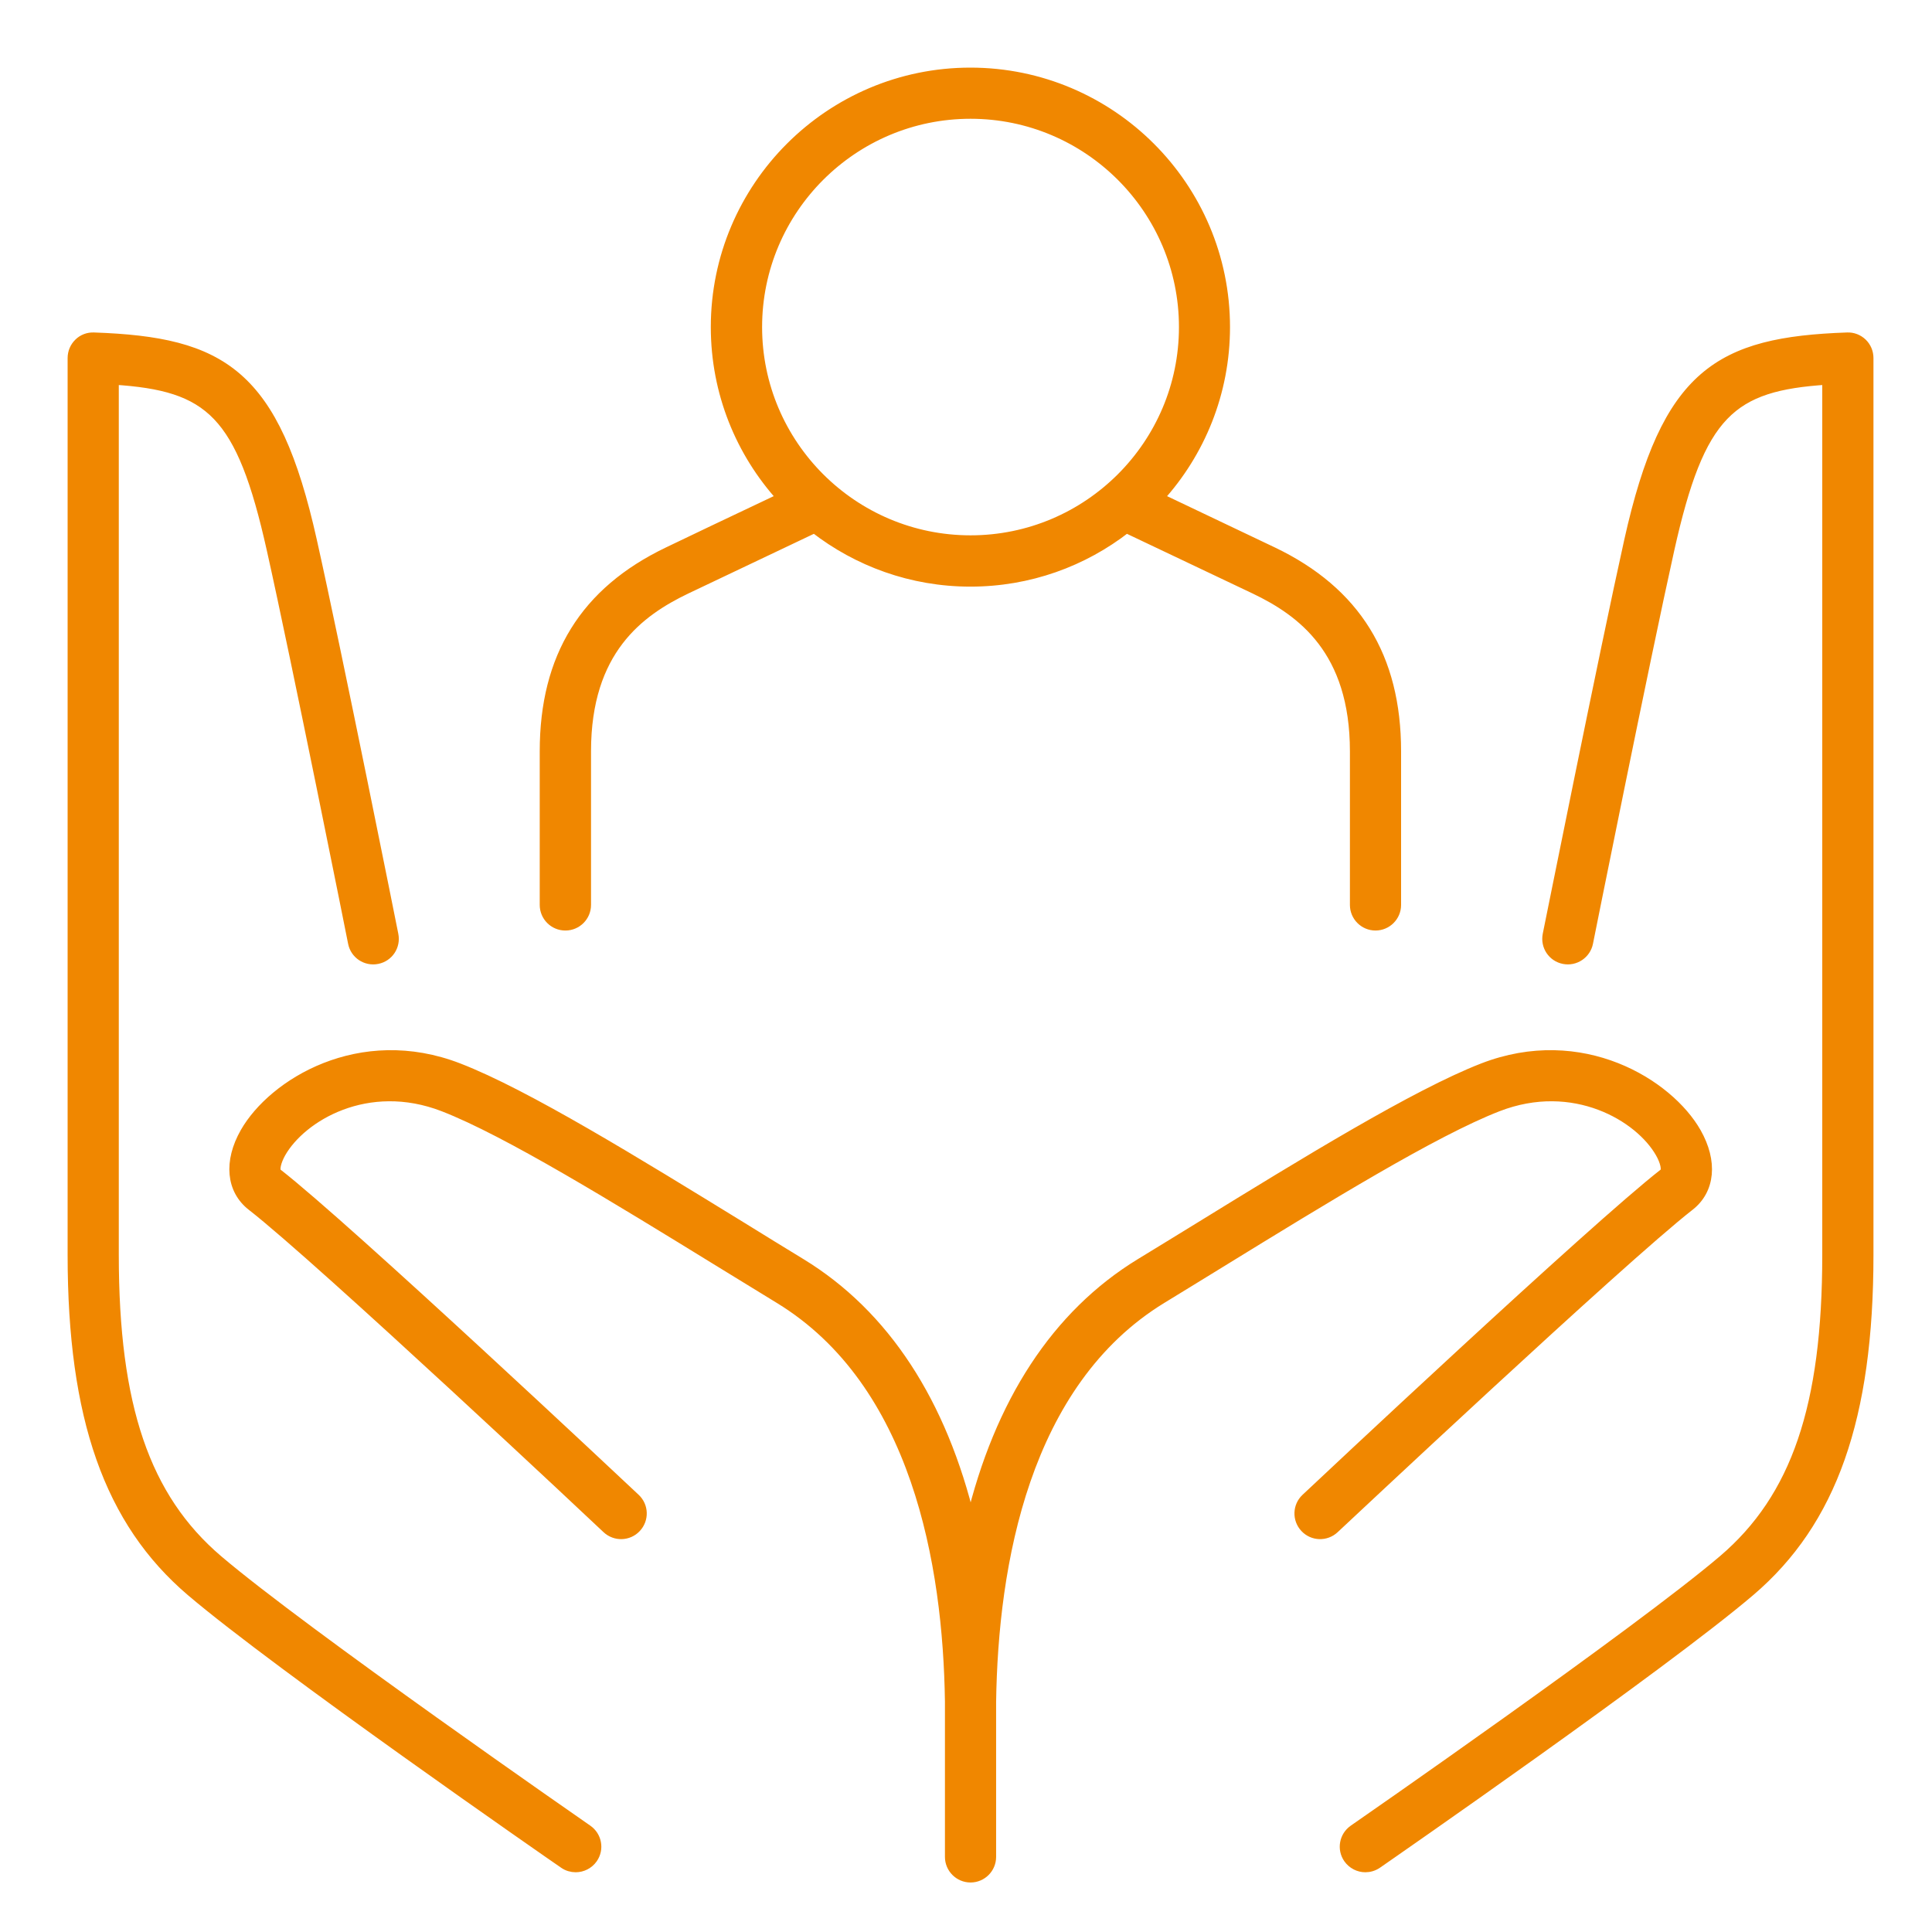
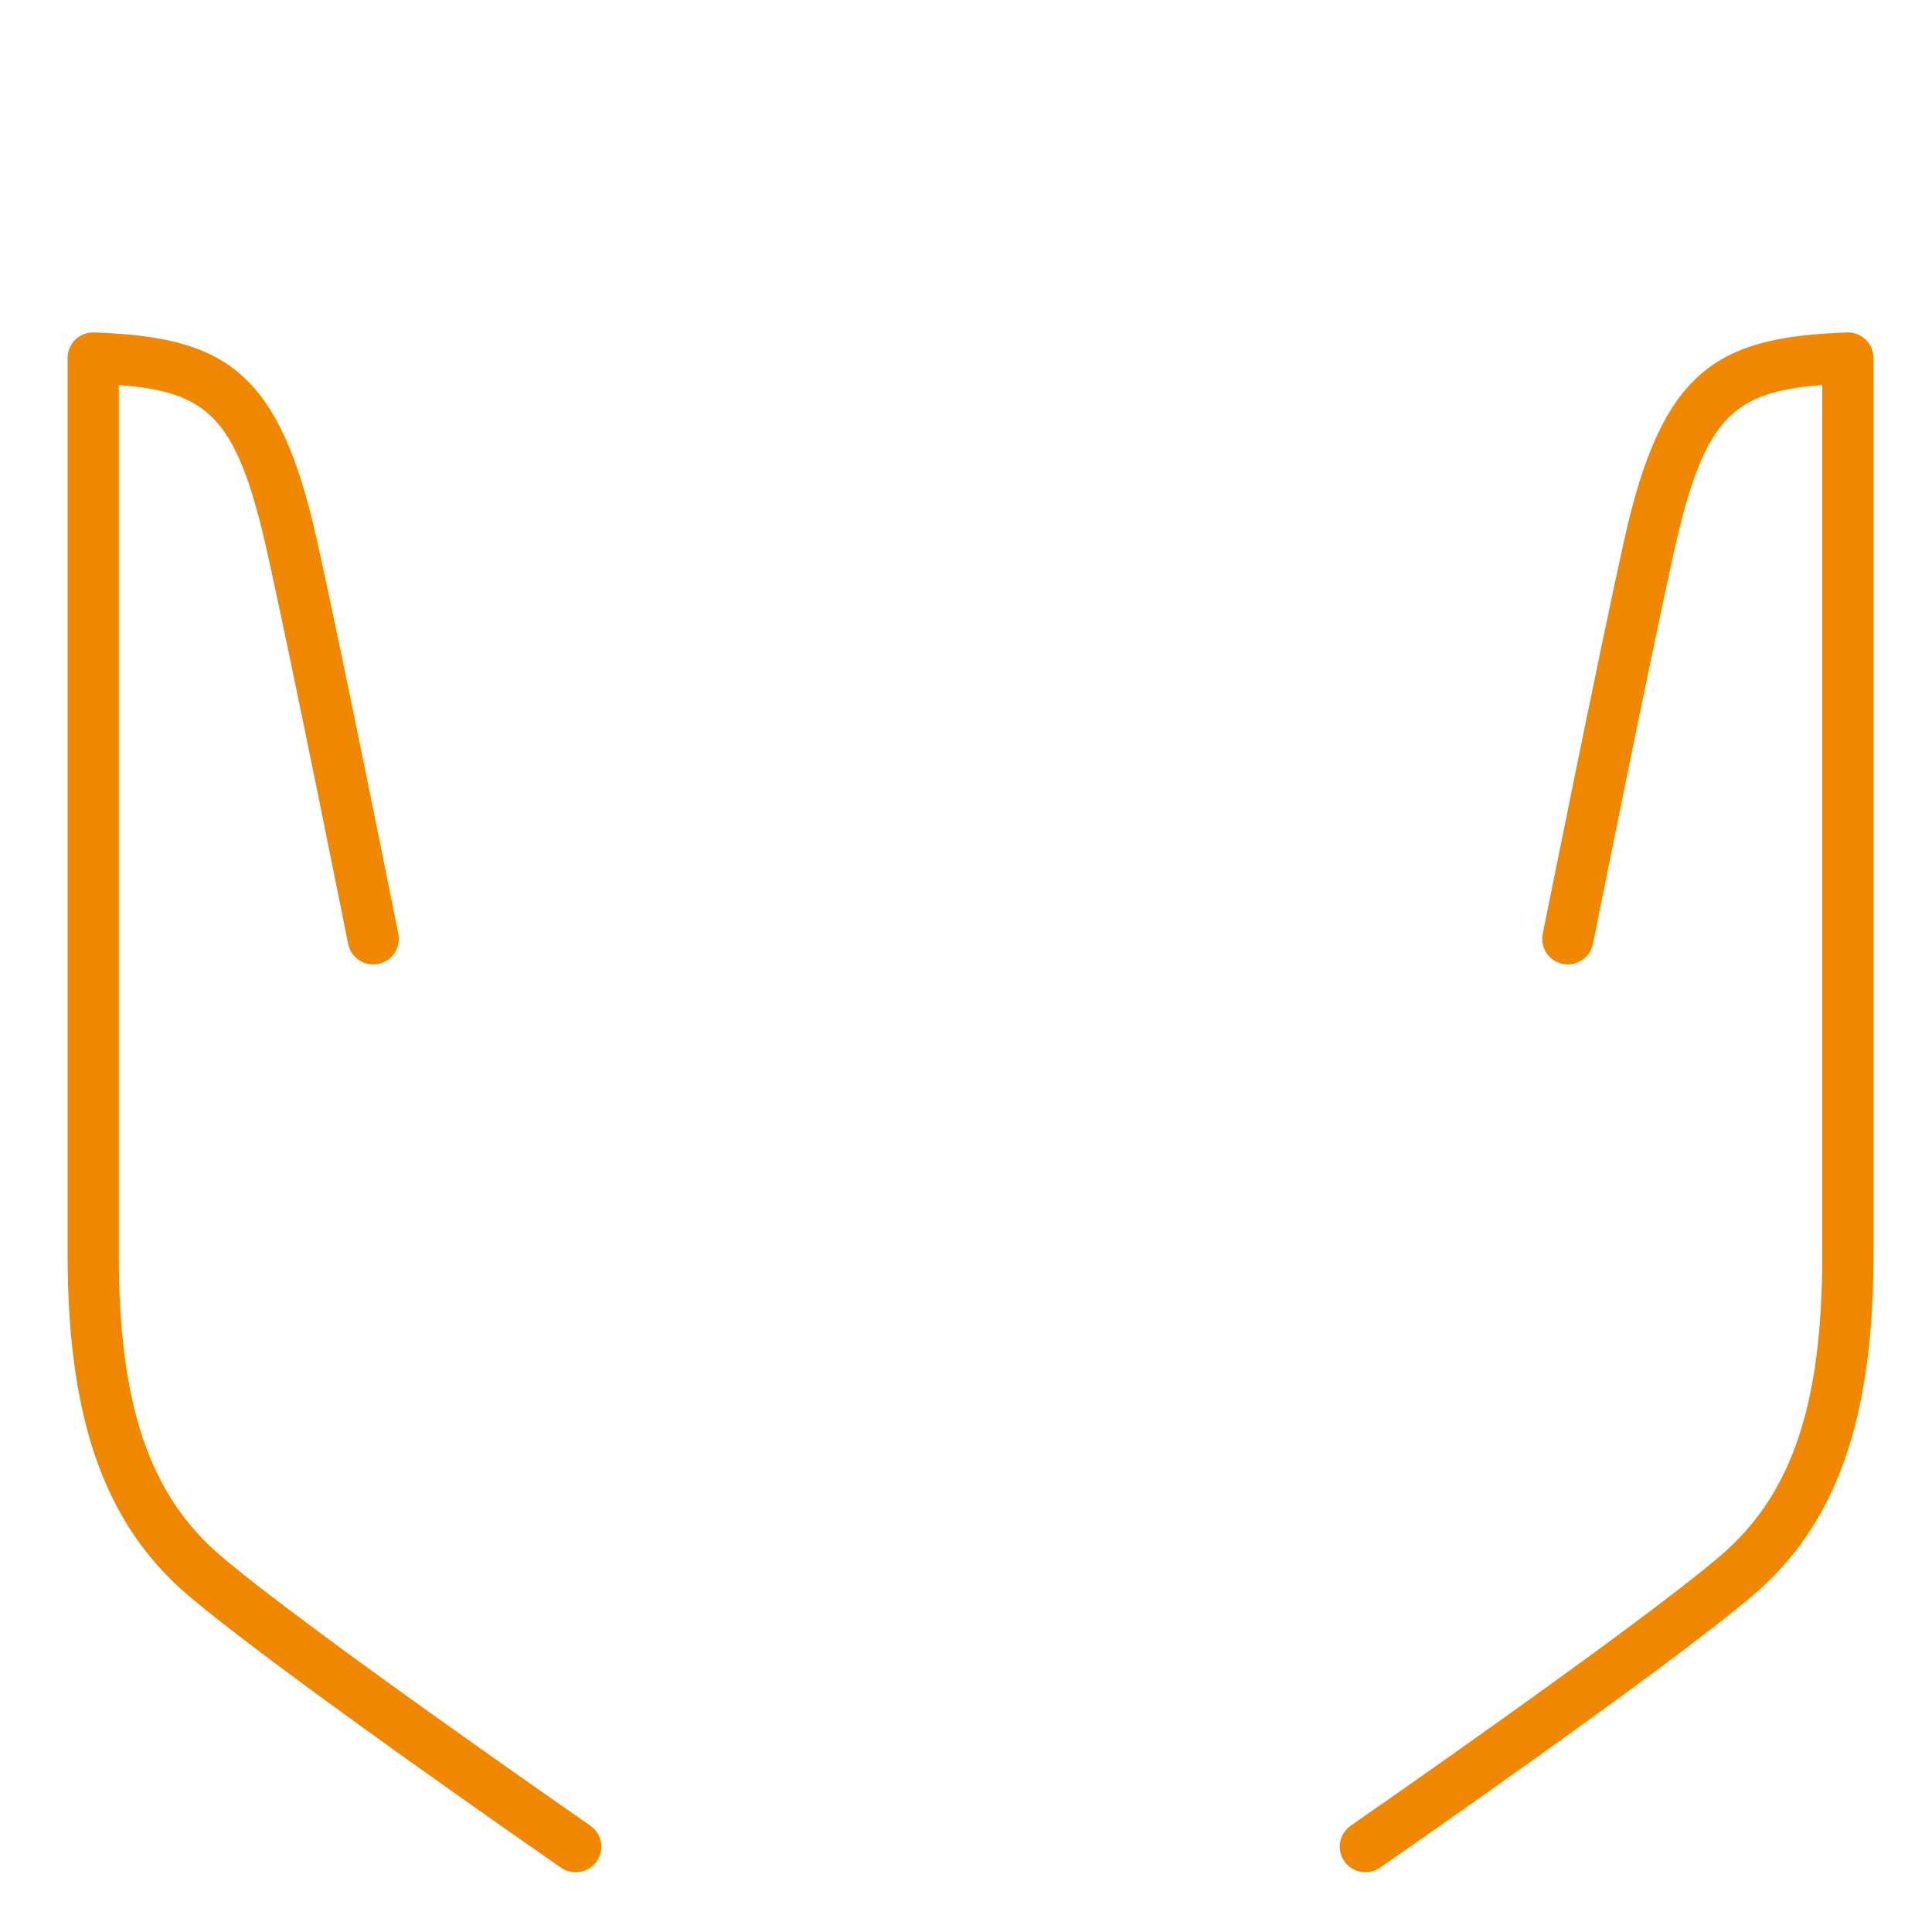
<svg xmlns="http://www.w3.org/2000/svg" width="80" height="80" viewBox="0 0 80 80" fill="none">
-   <path d="M23.414 38.331C23.887 38.331 24.273 37.945 24.273 37.472V31.11C24.273 26.918 26.483 25.325 28.403 24.401C29.317 23.966 31.477 22.938 33.724 21.872C35.509 23.259 37.75 24.091 40.182 24.091C42.614 24.091 44.856 23.264 46.641 21.872C48.893 22.938 51.053 23.966 51.967 24.401C53.893 25.325 56.097 26.924 56.097 31.11V37.472C56.097 37.945 56.483 38.331 56.956 38.331C57.43 38.331 57.816 37.945 57.816 37.472V31.11C57.816 27.201 56.146 24.499 52.707 22.851C51.88 22.454 50.019 21.573 48.001 20.611C49.698 18.741 50.732 16.261 50.732 13.543C50.732 7.73 45.999 3 40.182 3C34.366 3 29.633 7.73 29.633 13.543C29.633 16.261 30.666 18.741 32.364 20.611C30.345 21.568 28.485 22.449 27.658 22.851C24.219 24.499 22.549 27.201 22.549 31.11V37.472C22.549 37.945 22.935 38.331 23.408 38.331H23.414ZM40.188 4.718C45.057 4.718 49.018 8.676 49.018 13.543C49.018 18.409 45.057 22.367 40.188 22.367C35.318 22.367 31.357 18.409 31.357 13.543C31.357 8.676 35.318 4.718 40.188 4.718Z" fill="#F08700" stroke="#F08700" stroke-width="0.4" />
  <path d="M24.328 75.76C24.214 75.679 12.57 67.61 9.023 64.587C6.009 62.015 4.719 58.236 4.719 51.962V15.729C8.707 15.984 9.981 17.099 11.243 22.748C12.277 27.364 14.589 38.923 14.611 39.043C14.703 39.511 15.155 39.81 15.623 39.717C16.091 39.625 16.39 39.174 16.297 38.706C16.276 38.592 13.958 27.011 12.919 22.373C11.373 15.451 9.208 14.152 3.887 13.967C3.653 13.956 3.424 14.043 3.261 14.206C3.093 14.369 3 14.592 3 14.826V51.962C3 58.704 4.513 63.005 7.908 65.897C11.52 68.975 22.864 76.842 23.349 77.174C23.495 77.277 23.67 77.326 23.838 77.326C24.11 77.326 24.377 77.196 24.546 76.957C24.818 76.565 24.72 76.032 24.328 75.76Z" fill="#F08700" stroke="#F08700" stroke-width="0.4" />
-   <path d="M70.243 46.894C69.095 44.877 65.493 42.632 61.396 44.225C58.616 45.307 54.056 48.107 49.649 50.82C48.833 51.32 48.023 51.82 47.217 52.31C43.746 54.43 41.374 58.068 40.193 63.016C39.013 58.073 36.64 54.43 33.169 52.31C32.364 51.82 31.553 51.32 30.737 50.815C26.33 48.107 21.776 45.301 18.996 44.225C14.899 42.632 11.292 44.877 10.144 46.894C9.458 48.101 9.567 49.27 10.427 49.939C13.261 52.141 25.014 63.184 25.128 63.298C25.476 63.624 26.02 63.608 26.346 63.26C26.673 62.912 26.657 62.368 26.308 62.042C25.824 61.586 14.377 50.831 11.482 48.58C11.335 48.466 11.45 48.069 11.634 47.742C12.483 46.247 15.209 44.605 18.365 45.829C20.998 46.851 25.487 49.613 29.828 52.283C30.645 52.783 31.461 53.288 32.266 53.778C37.952 57.247 39.247 64.772 39.328 70.459V76.891C39.328 77.364 39.715 77.75 40.188 77.75C40.661 77.75 41.047 77.364 41.047 76.891V70.47C41.129 64.772 42.424 57.252 48.11 53.778C48.915 53.288 49.731 52.783 50.547 52.283C54.889 49.613 59.383 46.851 62.016 45.829C65.166 44.605 67.898 46.247 68.746 47.742C68.937 48.074 69.046 48.466 68.899 48.58C66.004 50.831 54.557 61.586 54.073 62.042C53.724 62.368 53.708 62.912 54.035 63.26C54.361 63.608 54.905 63.624 55.253 63.298C55.373 63.19 67.125 52.147 69.96 49.939C70.82 49.27 70.928 48.101 70.243 46.894Z" fill="#F08700" stroke="#F08700" stroke-width="0.4" />
  <path d="M77.115 14.206C76.946 14.043 76.717 13.956 76.489 13.967C71.168 14.152 69.002 15.451 67.457 22.373C66.423 27.011 64.106 38.586 64.078 38.706C63.986 39.174 64.285 39.625 64.753 39.717C65.221 39.81 65.672 39.505 65.765 39.043C65.787 38.929 68.105 27.364 69.133 22.748C70.395 17.099 71.668 15.984 75.656 15.729V51.962C75.656 58.242 74.367 62.015 71.353 64.587C67.805 67.61 56.167 75.679 56.048 75.76C55.656 76.032 55.558 76.565 55.83 76.957C55.999 77.196 56.265 77.326 56.537 77.326C56.706 77.326 56.875 77.277 57.027 77.174C57.506 76.842 68.855 68.975 72.468 65.897C75.863 63.005 77.376 58.704 77.376 51.962V14.826C77.376 14.592 77.283 14.369 77.115 14.206Z" fill="#F08700" stroke="#F08700" stroke-width="0.4" />
</svg>